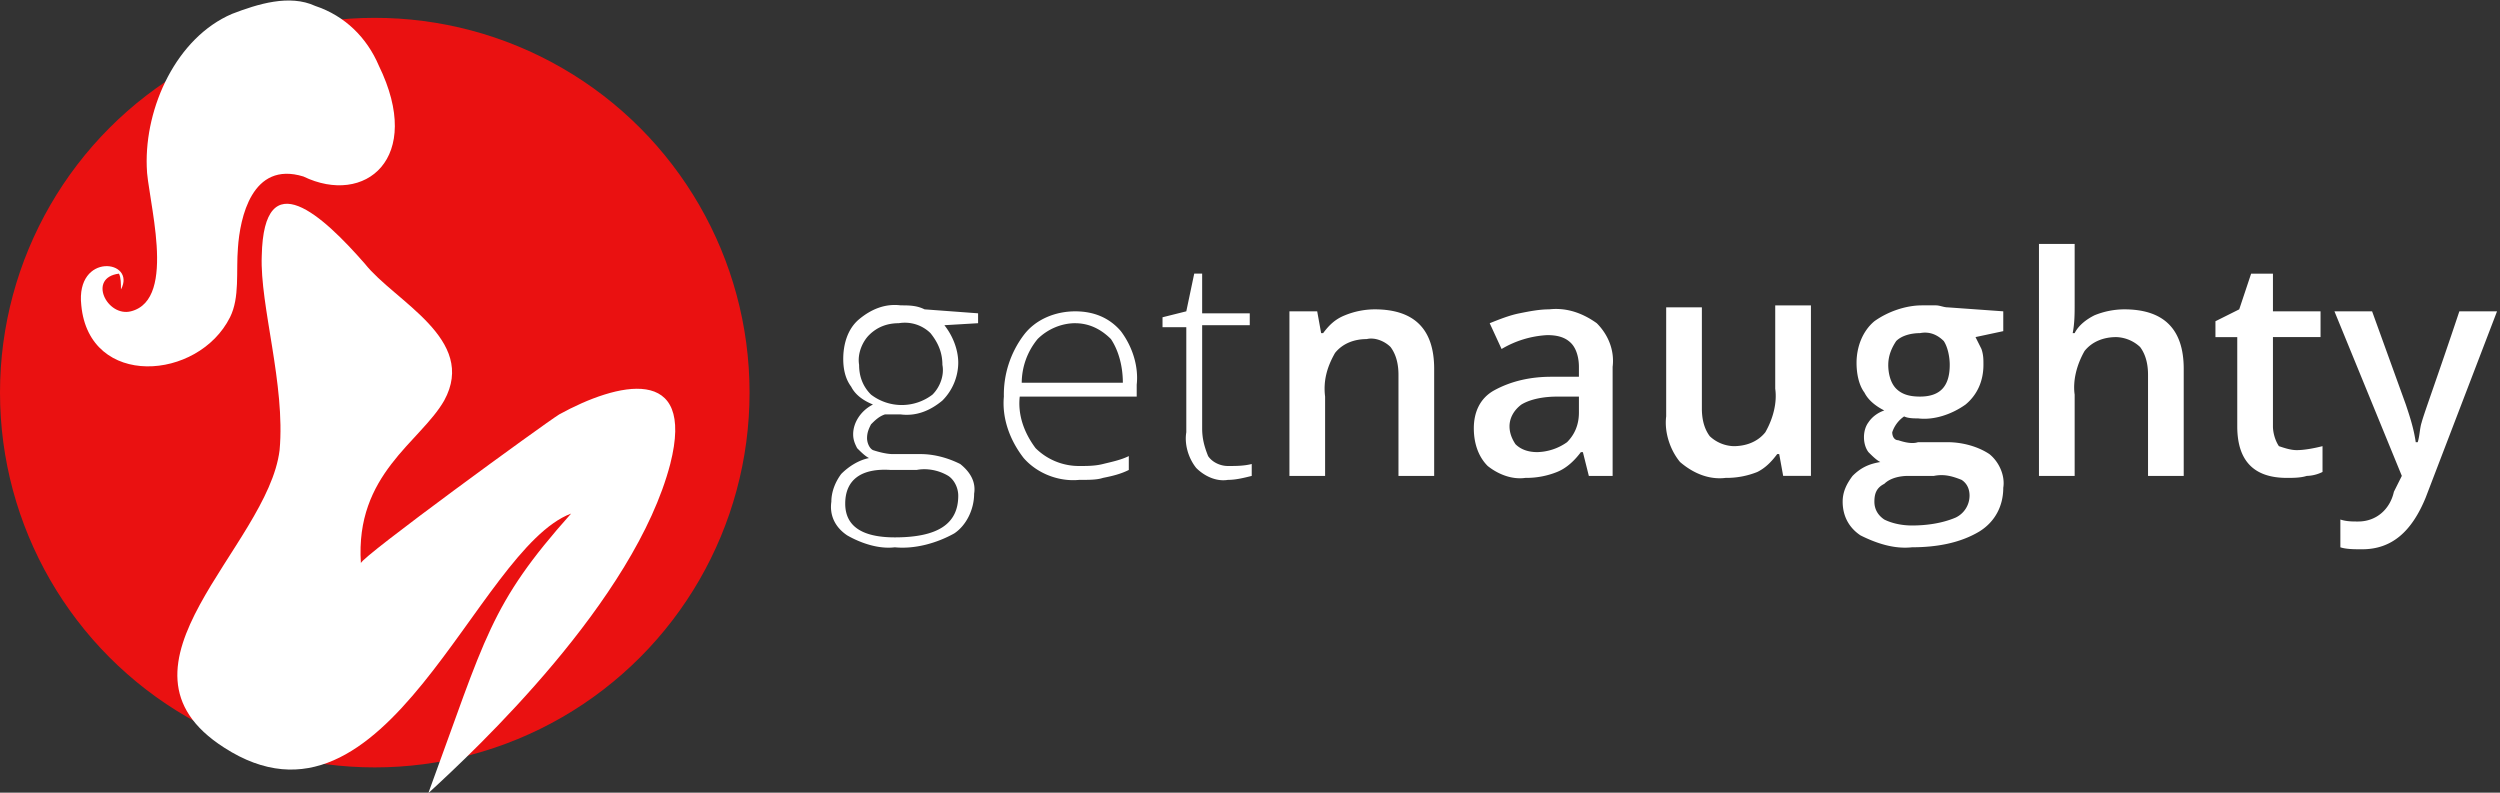
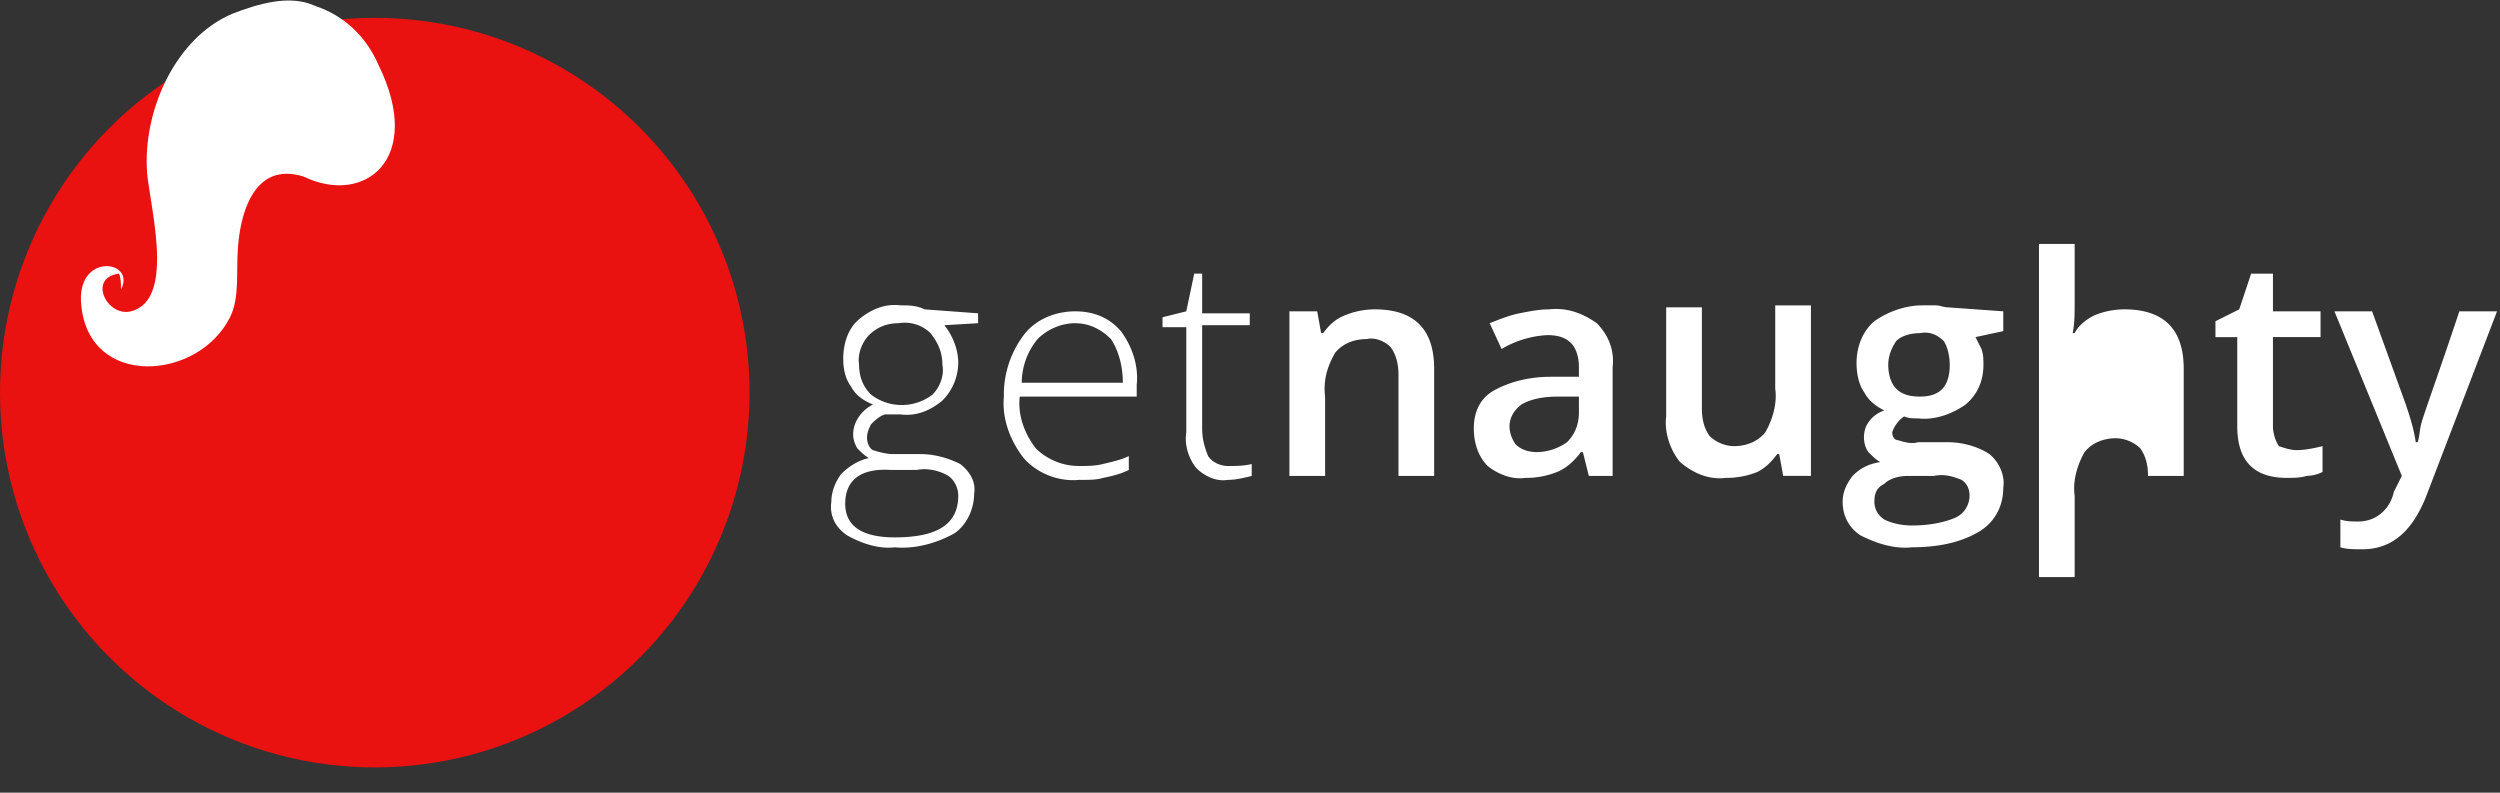
<svg xmlns="http://www.w3.org/2000/svg" width="123" height="39" viewBox="0 0 123 39">
  <rect x="0" y="0" width="123" height="39" fill="#333333" stroke="none" />
  <g fill="none" fill-rule="evenodd">
    <g>
      <g>
        <g>
          <circle cx="18.439" cy="19.317" r="18.439" fill="#EA1111" />
-           <path fill="#FFF" d="M21.854 19.707c-1.171 2.05-4.39 3.61-4.098 8 0-.292 8.976-6.829 9.756-7.317 2.83-1.56 6.732-2.536 5.464 2.44-1.756 6.731-9.561 14.048-11.903 16.194 2.83-7.707 3.025-9.268 7.025-13.756-4.683 1.756-9.074 16.683-17.074 11.512-6.244-4 2.147-9.853 2.732-14.634.293-3.22-.976-7.122-.878-9.56.098-4.684 3.024-1.952 5.073.39 1.464 1.853 5.561 3.707 3.903 6.731z" />
          <path fill="#FFF" d="M18.634 3.22C18.05 1.854 16.976.78 15.512.293c-1.268-.586-2.83-.098-4.097.39-2.732 1.17-4.293 4.585-4.195 7.512 0 1.464 1.56 6.537-.781 7.122-1.17.293-2.146-1.658-.585-1.854.097.196.097.488.097.78.78-1.463-2.244-1.853-1.951.781.39 4.098 5.756 3.708 7.317.586.488-.976.293-2.244.39-3.415.098-1.463.683-4.293 3.22-3.512 3.024 1.463 5.951-.878 3.707-5.463z" />
-           <path fill="#FFF" fill-rule="nonzero" d="M48.122 15.415v.487L46.463 16c.39.488.683 1.17.683 1.854a2.66 2.66 0 0 1-.78 1.853c-.586.488-1.268.78-2.049.683h-.78c-.293.098-.488.293-.683.488-.098.195-.195.39-.195.683 0 .195.097.488.292.585.293.098.683.195.976.195h1.366c.683 0 1.366.196 1.95.488.489.39.781.878.684 1.464 0 .78-.39 1.56-.976 1.95-.878.489-1.951.781-2.927.684-.78.097-1.658-.195-2.341-.586-.585-.39-.878-.975-.78-1.658 0-.488.195-.976.487-1.366.39-.39.878-.683 1.366-.78-.195-.098-.39-.293-.585-.488-.098-.195-.195-.39-.195-.683 0-.586.39-1.17.975-1.464-.488-.195-.878-.487-1.073-.878-.293-.39-.39-.878-.39-1.365 0-.683.195-1.464.78-1.952.586-.487 1.269-.78 2.05-.683.39 0 .78 0 1.17.196l2.634.195zm-6.537 9.365c0 1.074.78 1.659 2.44 1.659 2.146 0 3.121-.683 3.121-2.049 0-.39-.195-.78-.487-.975-.488-.293-1.074-.39-1.561-.293h-1.269c-1.463-.098-2.244.488-2.244 1.658zm.683-6.829c0 .586.195 1.073.586 1.464a2.488 2.488 0 0 0 3.024 0c.39-.39.585-.976.488-1.464 0-.585-.195-1.073-.586-1.56a1.8 1.8 0 0 0-1.56-.489c-.586 0-1.074.196-1.464.586-.293.292-.585.878-.488 1.463zm10.83 5.659c-.976.097-2.05-.293-2.732-1.073-.683-.878-1.073-1.952-.976-3.025a4.878 4.878 0 0 1 .976-3.024c.585-.78 1.56-1.17 2.536-1.17.878 0 1.659.292 2.244.975.586.78.878 1.756.78 2.634v.585h-5.755c-.098.878.195 1.756.78 2.537a3.027 3.027 0 0 0 2.147.878c.39 0 .78 0 1.17-.098.39-.097.878-.195 1.269-.39v.683c-.39.195-.78.293-1.269.39-.292.098-.683.098-1.17.098zm-.196-7.708c-.682 0-1.365.293-1.853.78a3.41 3.41 0 0 0-.78 2.147h4.975c0-.78-.195-1.56-.585-2.146-.488-.488-1.074-.78-1.757-.78zm7.513 7.025c.39 0 .78 0 1.17-.098v.586c-.39.097-.78.195-1.17.195-.586.097-1.171-.195-1.561-.586-.39-.487-.586-1.17-.488-1.756v-5.17h-1.17v-.488l1.17-.293.39-1.854h.39v1.952h2.342V16h-2.342v5.073c0 .488.098.878.293 1.366.195.293.585.488.976.488zm10.146.488h-1.756v-4.976c0-.488-.098-.976-.39-1.366-.293-.293-.78-.488-1.171-.39-.585 0-1.17.195-1.561.683-.39.683-.585 1.366-.488 2.146v3.903H63.44v-8.098h1.366L65 16.39h.098c.292-.39.585-.683 1.073-.878a3.915 3.915 0 0 1 1.463-.292c1.951 0 2.927.975 2.927 2.926v5.269zm7.61 0l-.293-1.171h-.098c-.292.39-.682.78-1.17.976a4.044 4.044 0 0 1-1.561.292c-.683.098-1.366-.195-1.854-.585-.488-.488-.683-1.17-.683-1.854 0-.78.293-1.463.976-1.853.878-.488 1.853-.683 2.83-.683h1.365v-.488c0-.39-.098-.878-.39-1.171-.293-.293-.683-.39-1.171-.39a4.898 4.898 0 0 0-2.244.683l-.585-1.269c.487-.195.975-.39 1.463-.487.488-.098.976-.195 1.464-.195.878-.098 1.658.195 2.341.682.585.586.878 1.366.78 2.147v5.366h-1.17zm-2.537-1.171a2.63 2.63 0 0 0 1.464-.488c.39-.39.585-.878.585-1.463v-.78H76.61c-.586 0-1.269.097-1.756.39-.39.292-.586.682-.586 1.073 0 .292.098.585.293.878.293.292.683.39 1.073.39zm12.098 1.17l-.195-1.073h-.098c-.293.39-.585.683-.976.879a4.044 4.044 0 0 1-1.56.292c-.781.098-1.562-.195-2.244-.78-.488-.586-.781-1.464-.683-2.244v-5.366h1.756v4.976c0 .487.097.975.39 1.365a1.8 1.8 0 0 0 1.17.488c.586 0 1.171-.195 1.562-.683.39-.683.585-1.463.487-2.146v-4.098h1.757v8.39h-1.366zm10.829-8.097v.976l-1.366.292.293.586c.097.292.097.488.097.78 0 .78-.292 1.464-.878 1.951-.683.488-1.56.78-2.341.683-.195 0-.488 0-.683-.097a1.517 1.517 0 0 0-.585.78c0 .195.097.39.292.39.293.098.683.196.976.098h1.463c.683 0 1.464.195 2.049.585.488.39.78 1.074.683 1.659 0 .878-.39 1.659-1.17 2.146-.976.586-2.147.78-3.318.78-.878.098-1.756-.194-2.536-.585-.586-.39-.878-.975-.878-1.658 0-.488.195-.878.487-1.268.39-.39.78-.586 1.366-.683-.195-.098-.39-.293-.585-.488-.293-.39-.293-1.073 0-1.464.195-.292.488-.487.78-.585-.39-.195-.78-.488-.975-.878-.293-.39-.39-.976-.39-1.463 0-.78.292-1.561.878-2.05.682-.487 1.56-.78 2.341-.78h.683c.195 0 .39.098.585.098l2.732.195zm-6.341 9.366c0 .39.195.683.487.878.39.195.878.293 1.366.293.683 0 1.464-.098 2.147-.39a1.2 1.2 0 0 0 .682-1.074c0-.292-.097-.585-.39-.78-.488-.195-.878-.293-1.366-.195h-1.268c-.39 0-.878.097-1.17.39-.39.195-.488.488-.488.878zm.682-6.732c0 .39.098.878.39 1.171.293.293.684.39 1.171.39.976 0 1.464-.488 1.464-1.56 0-.391-.098-.879-.293-1.172-.293-.292-.683-.487-1.17-.39-.39 0-.879.098-1.171.39-.195.293-.39.683-.39 1.171zm14.537 5.464h-1.756v-4.976c0-.488-.098-.976-.39-1.366a1.8 1.8 0 0 0-1.171-.488c-.585 0-1.17.195-1.561.683-.39.683-.585 1.464-.488 2.147v4h-1.756V12h1.756v2.927c0 .488 0 .975-.097 1.463h.097c.195-.39.586-.683.976-.878a3.915 3.915 0 0 1 1.463-.292c1.951 0 2.927.975 2.927 2.926v5.269zM113 22.146c.39 0 .878-.097 1.268-.195v1.269a1.838 1.838 0 0 1-.78.195c-.293.097-.683.097-.976.097-1.658 0-2.439-.878-2.439-2.536v-4.39H109v-.781l1.17-.585.586-1.757h1.073v1.854h2.342v1.268h-2.342v4.39c0 .293.098.684.293.976.293.098.585.195.878.195zm1.854-6.829h1.853l1.659 4.585c.195.586.39 1.171.488 1.854h.097c.098-.293.098-.683.195-.976.098-.39.78-2.243 1.854-5.463h1.854l-3.513 9.17c-.682 1.66-1.658 2.537-3.121 2.537-.39 0-.781 0-1.074-.097V25.56c.293.098.586.098.878.098.878 0 1.561-.586 1.756-1.464l.39-.78-3.316-8.098z" />
+           <path fill="#FFF" fill-rule="nonzero" d="M48.122 15.415v.487L46.463 16c.39.488.683 1.17.683 1.854a2.66 2.66 0 0 1-.78 1.853c-.586.488-1.268.78-2.049.683h-.78c-.293.098-.488.293-.683.488-.098.195-.195.39-.195.683 0 .195.097.488.292.585.293.098.683.195.976.195h1.366c.683 0 1.366.196 1.95.488.489.39.781.878.684 1.464 0 .78-.39 1.56-.976 1.95-.878.489-1.951.781-2.927.684-.78.097-1.658-.195-2.341-.586-.585-.39-.878-.975-.78-1.658 0-.488.195-.976.487-1.366.39-.39.878-.683 1.366-.78-.195-.098-.39-.293-.585-.488-.098-.195-.195-.39-.195-.683 0-.586.39-1.17.975-1.464-.488-.195-.878-.487-1.073-.878-.293-.39-.39-.878-.39-1.365 0-.683.195-1.464.78-1.952.586-.487 1.269-.78 2.05-.683.39 0 .78 0 1.17.196l2.634.195zm-6.537 9.365c0 1.074.78 1.659 2.44 1.659 2.146 0 3.121-.683 3.121-2.049 0-.39-.195-.78-.487-.975-.488-.293-1.074-.39-1.561-.293h-1.269c-1.463-.098-2.244.488-2.244 1.658zm.683-6.829c0 .586.195 1.073.586 1.464a2.488 2.488 0 0 0 3.024 0c.39-.39.585-.976.488-1.464 0-.585-.195-1.073-.586-1.56a1.8 1.8 0 0 0-1.56-.489c-.586 0-1.074.196-1.464.586-.293.292-.585.878-.488 1.463zm10.83 5.659c-.976.097-2.05-.293-2.732-1.073-.683-.878-1.073-1.952-.976-3.025a4.878 4.878 0 0 1 .976-3.024c.585-.78 1.56-1.17 2.536-1.17.878 0 1.659.292 2.244.975.586.78.878 1.756.78 2.634v.585h-5.755c-.098.878.195 1.756.78 2.537a3.027 3.027 0 0 0 2.147.878c.39 0 .78 0 1.17-.098.39-.097.878-.195 1.269-.39v.683c-.39.195-.78.293-1.269.39-.292.098-.683.098-1.17.098zm-.196-7.708c-.682 0-1.365.293-1.853.78a3.41 3.41 0 0 0-.78 2.147h4.975c0-.78-.195-1.56-.585-2.146-.488-.488-1.074-.78-1.757-.78zm7.513 7.025c.39 0 .78 0 1.17-.098v.586c-.39.097-.78.195-1.17.195-.586.097-1.171-.195-1.561-.586-.39-.487-.586-1.17-.488-1.756v-5.17h-1.17v-.488l1.17-.293.39-1.854h.39v1.952h2.342V16h-2.342v5.073c0 .488.098.878.293 1.366.195.293.585.488.976.488zm10.146.488h-1.756v-4.976c0-.488-.098-.976-.39-1.366-.293-.293-.78-.488-1.171-.39-.585 0-1.17.195-1.561.683-.39.683-.585 1.366-.488 2.146v3.903H63.44v-8.098h1.366L65 16.39h.098c.292-.39.585-.683 1.073-.878a3.915 3.915 0 0 1 1.463-.292c1.951 0 2.927.975 2.927 2.926v5.269zm7.61 0l-.293-1.171h-.098c-.292.39-.682.78-1.17.976a4.044 4.044 0 0 1-1.561.292c-.683.098-1.366-.195-1.854-.585-.488-.488-.683-1.17-.683-1.854 0-.78.293-1.463.976-1.853.878-.488 1.853-.683 2.83-.683h1.365v-.488c0-.39-.098-.878-.39-1.171-.293-.293-.683-.39-1.171-.39a4.898 4.898 0 0 0-2.244.683l-.585-1.269c.487-.195.975-.39 1.463-.487.488-.098.976-.195 1.464-.195.878-.098 1.658.195 2.341.682.585.586.878 1.366.78 2.147v5.366h-1.17zm-2.537-1.171a2.63 2.63 0 0 0 1.464-.488c.39-.39.585-.878.585-1.463v-.78H76.61c-.586 0-1.269.097-1.756.39-.39.292-.586.682-.586 1.073 0 .292.098.585.293.878.293.292.683.39 1.073.39zm12.098 1.17l-.195-1.073h-.098c-.293.39-.585.683-.976.879a4.044 4.044 0 0 1-1.56.292c-.781.098-1.562-.195-2.244-.78-.488-.586-.781-1.464-.683-2.244v-5.366h1.756v4.976c0 .487.097.975.39 1.365a1.8 1.8 0 0 0 1.17.488c.586 0 1.171-.195 1.562-.683.39-.683.585-1.463.487-2.146v-4.098h1.757v8.39h-1.366zm10.829-8.097v.976l-1.366.292.293.586c.097.292.097.488.097.78 0 .78-.292 1.464-.878 1.951-.683.488-1.56.78-2.341.683-.195 0-.488 0-.683-.097a1.517 1.517 0 0 0-.585.78c0 .195.097.39.292.39.293.098.683.196.976.098h1.463c.683 0 1.464.195 2.049.585.488.39.78 1.074.683 1.659 0 .878-.39 1.659-1.17 2.146-.976.586-2.147.78-3.318.78-.878.098-1.756-.194-2.536-.585-.586-.39-.878-.975-.878-1.658 0-.488.195-.878.487-1.268.39-.39.78-.586 1.366-.683-.195-.098-.39-.293-.585-.488-.293-.39-.293-1.073 0-1.464.195-.292.488-.487.78-.585-.39-.195-.78-.488-.975-.878-.293-.39-.39-.976-.39-1.463 0-.78.292-1.561.878-2.05.682-.487 1.56-.78 2.341-.78h.683c.195 0 .39.098.585.098l2.732.195zm-6.341 9.366c0 .39.195.683.487.878.39.195.878.293 1.366.293.683 0 1.464-.098 2.147-.39a1.2 1.2 0 0 0 .682-1.074c0-.292-.097-.585-.39-.78-.488-.195-.878-.293-1.366-.195h-1.268c-.39 0-.878.097-1.17.39-.39.195-.488.488-.488.878zm.682-6.732c0 .39.098.878.39 1.171.293.293.684.39 1.171.39.976 0 1.464-.488 1.464-1.56 0-.391-.098-.879-.293-1.172-.293-.292-.683-.487-1.17-.39-.39 0-.879.098-1.171.39-.195.293-.39.683-.39 1.171zm14.537 5.464h-1.756c0-.488-.098-.976-.39-1.366a1.8 1.8 0 0 0-1.171-.488c-.585 0-1.17.195-1.561.683-.39.683-.585 1.464-.488 2.147v4h-1.756V12h1.756v2.927c0 .488 0 .975-.097 1.463h.097c.195-.39.586-.683.976-.878a3.915 3.915 0 0 1 1.463-.292c1.951 0 2.927.975 2.927 2.926v5.269zM113 22.146c.39 0 .878-.097 1.268-.195v1.269a1.838 1.838 0 0 1-.78.195c-.293.097-.683.097-.976.097-1.658 0-2.439-.878-2.439-2.536v-4.39H109v-.781l1.17-.585.586-1.757h1.073v1.854h2.342v1.268h-2.342v4.39c0 .293.098.684.293.976.293.098.585.195.878.195zm1.854-6.829h1.853l1.659 4.585c.195.586.39 1.171.488 1.854h.097c.098-.293.098-.683.195-.976.098-.39.78-2.243 1.854-5.463h1.854l-3.513 9.17c-.682 1.66-1.658 2.537-3.121 2.537-.39 0-.781 0-1.074-.097V25.56c.293.098.586.098.878.098.878 0 1.561-.586 1.756-1.464l.39-.78-3.316-8.098z" />
        </g>
      </g>
    </g>
  </g>
</svg>